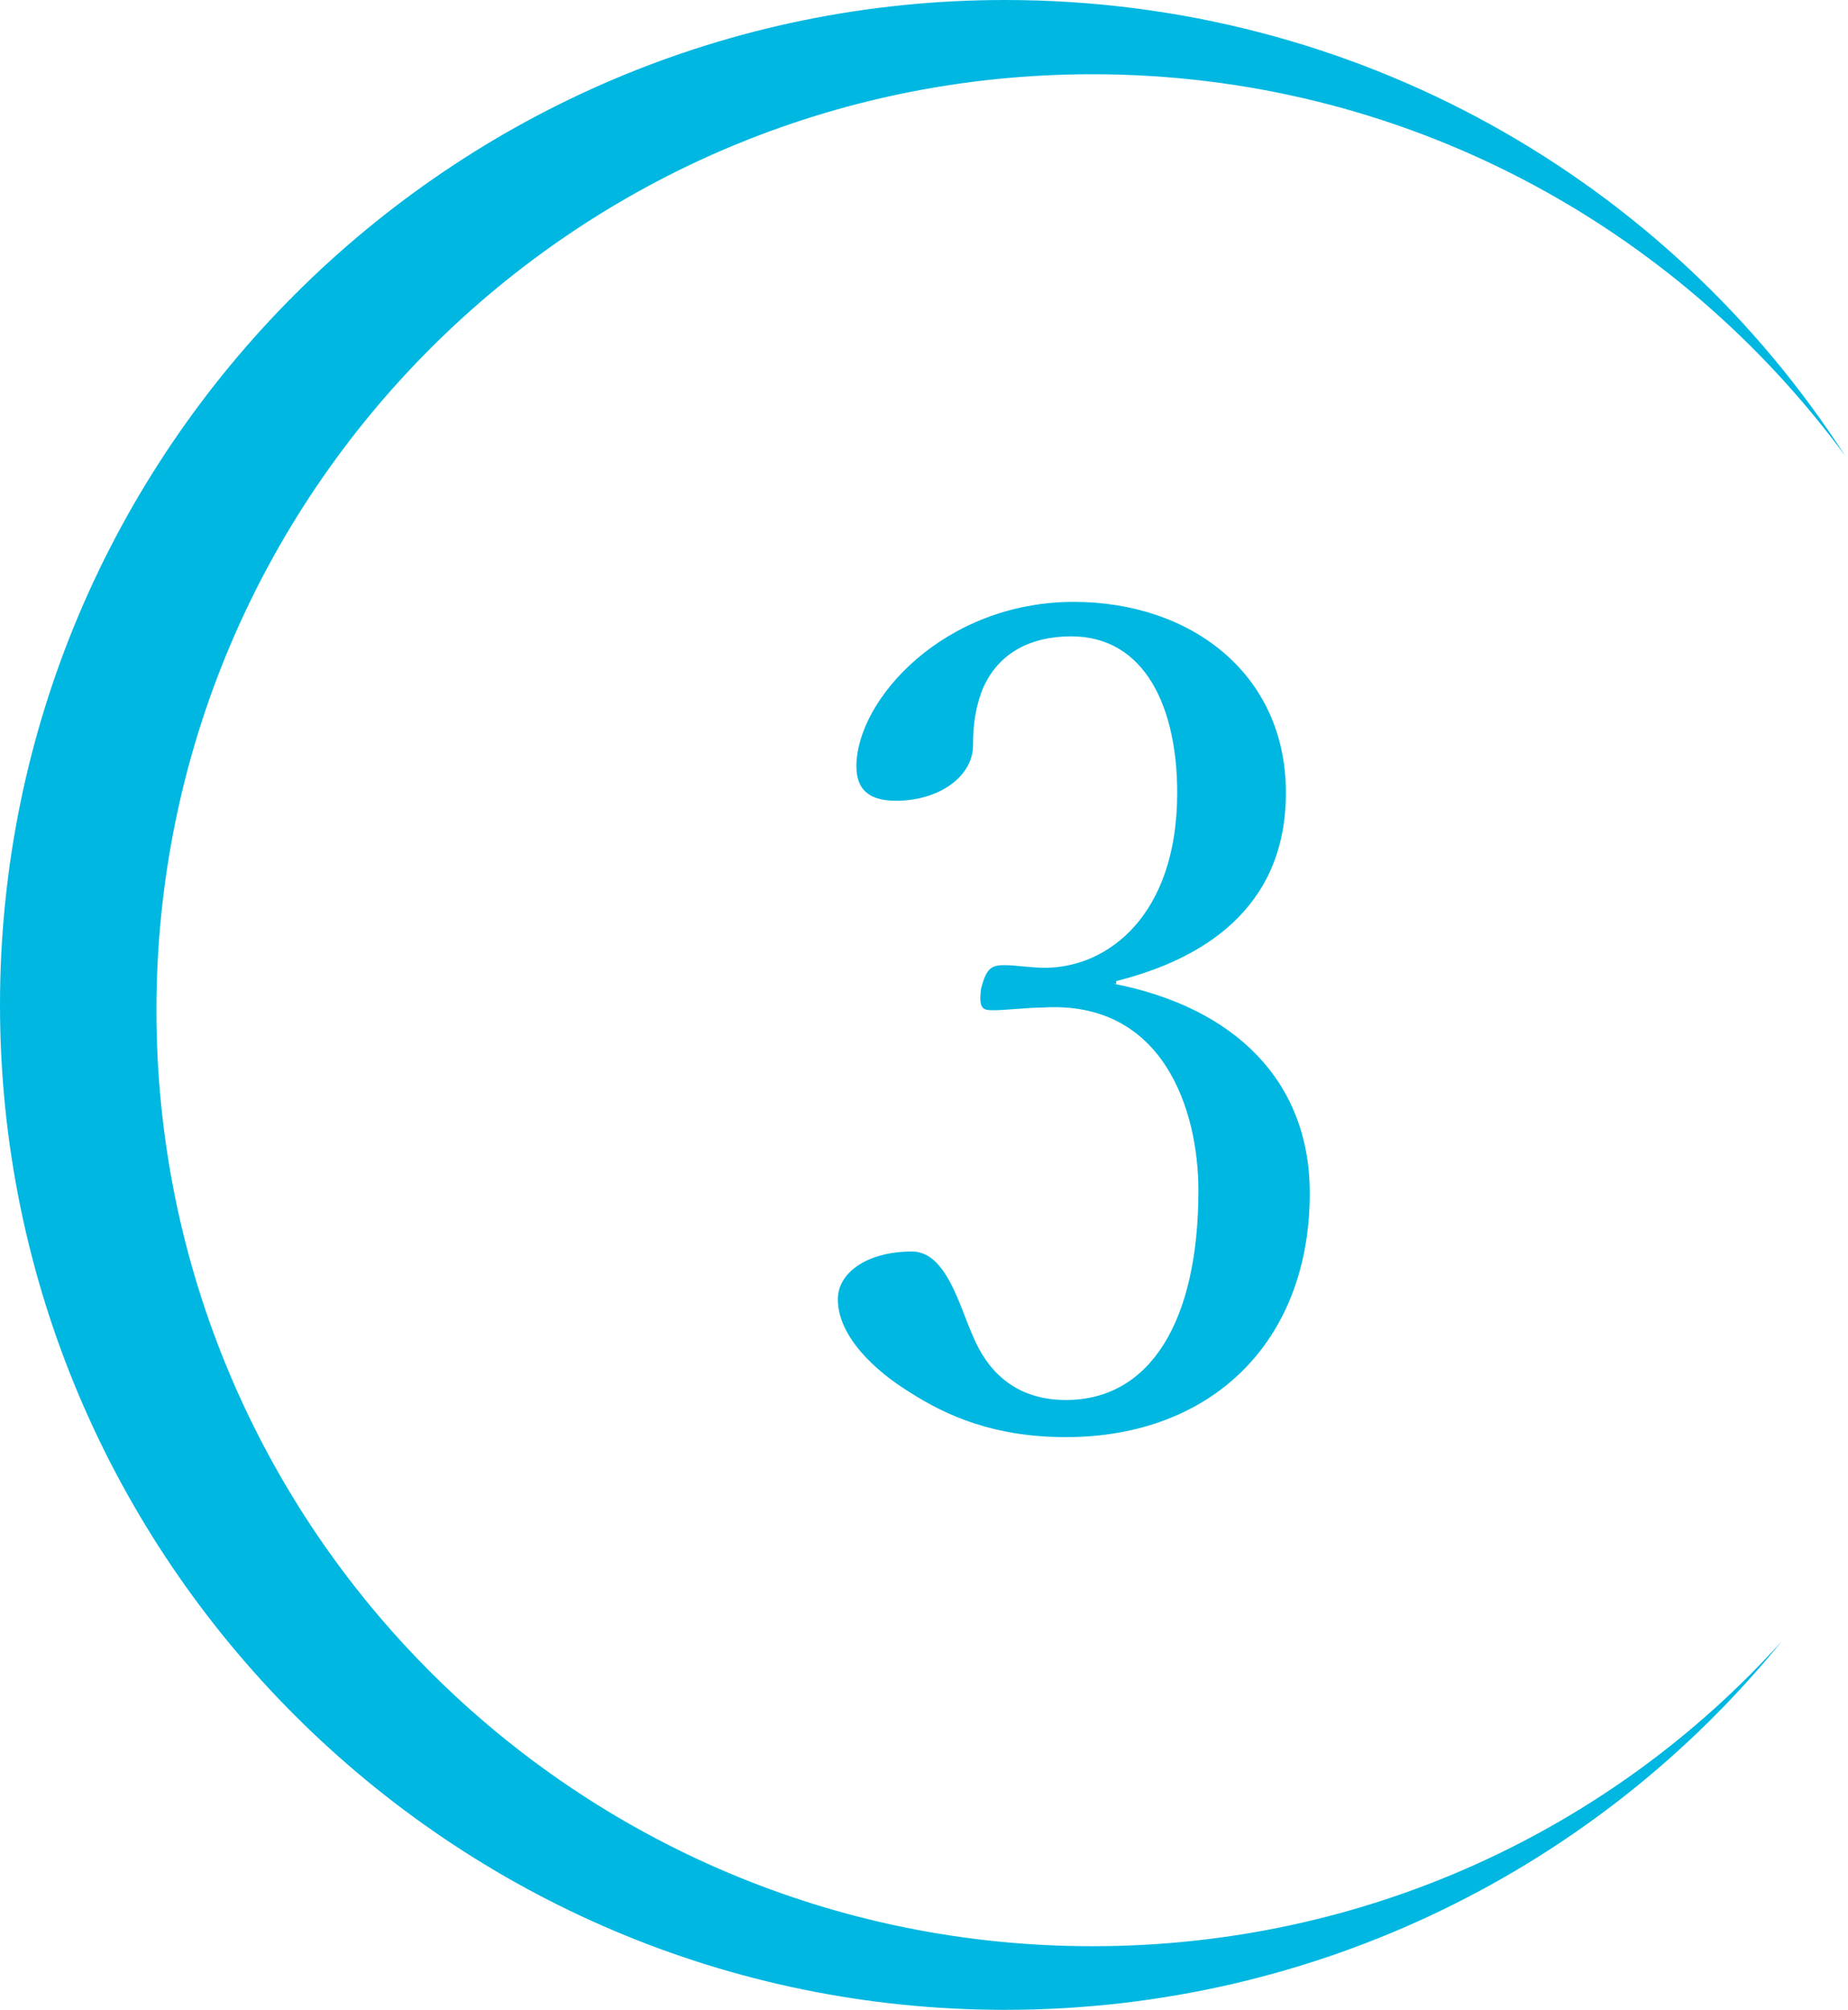
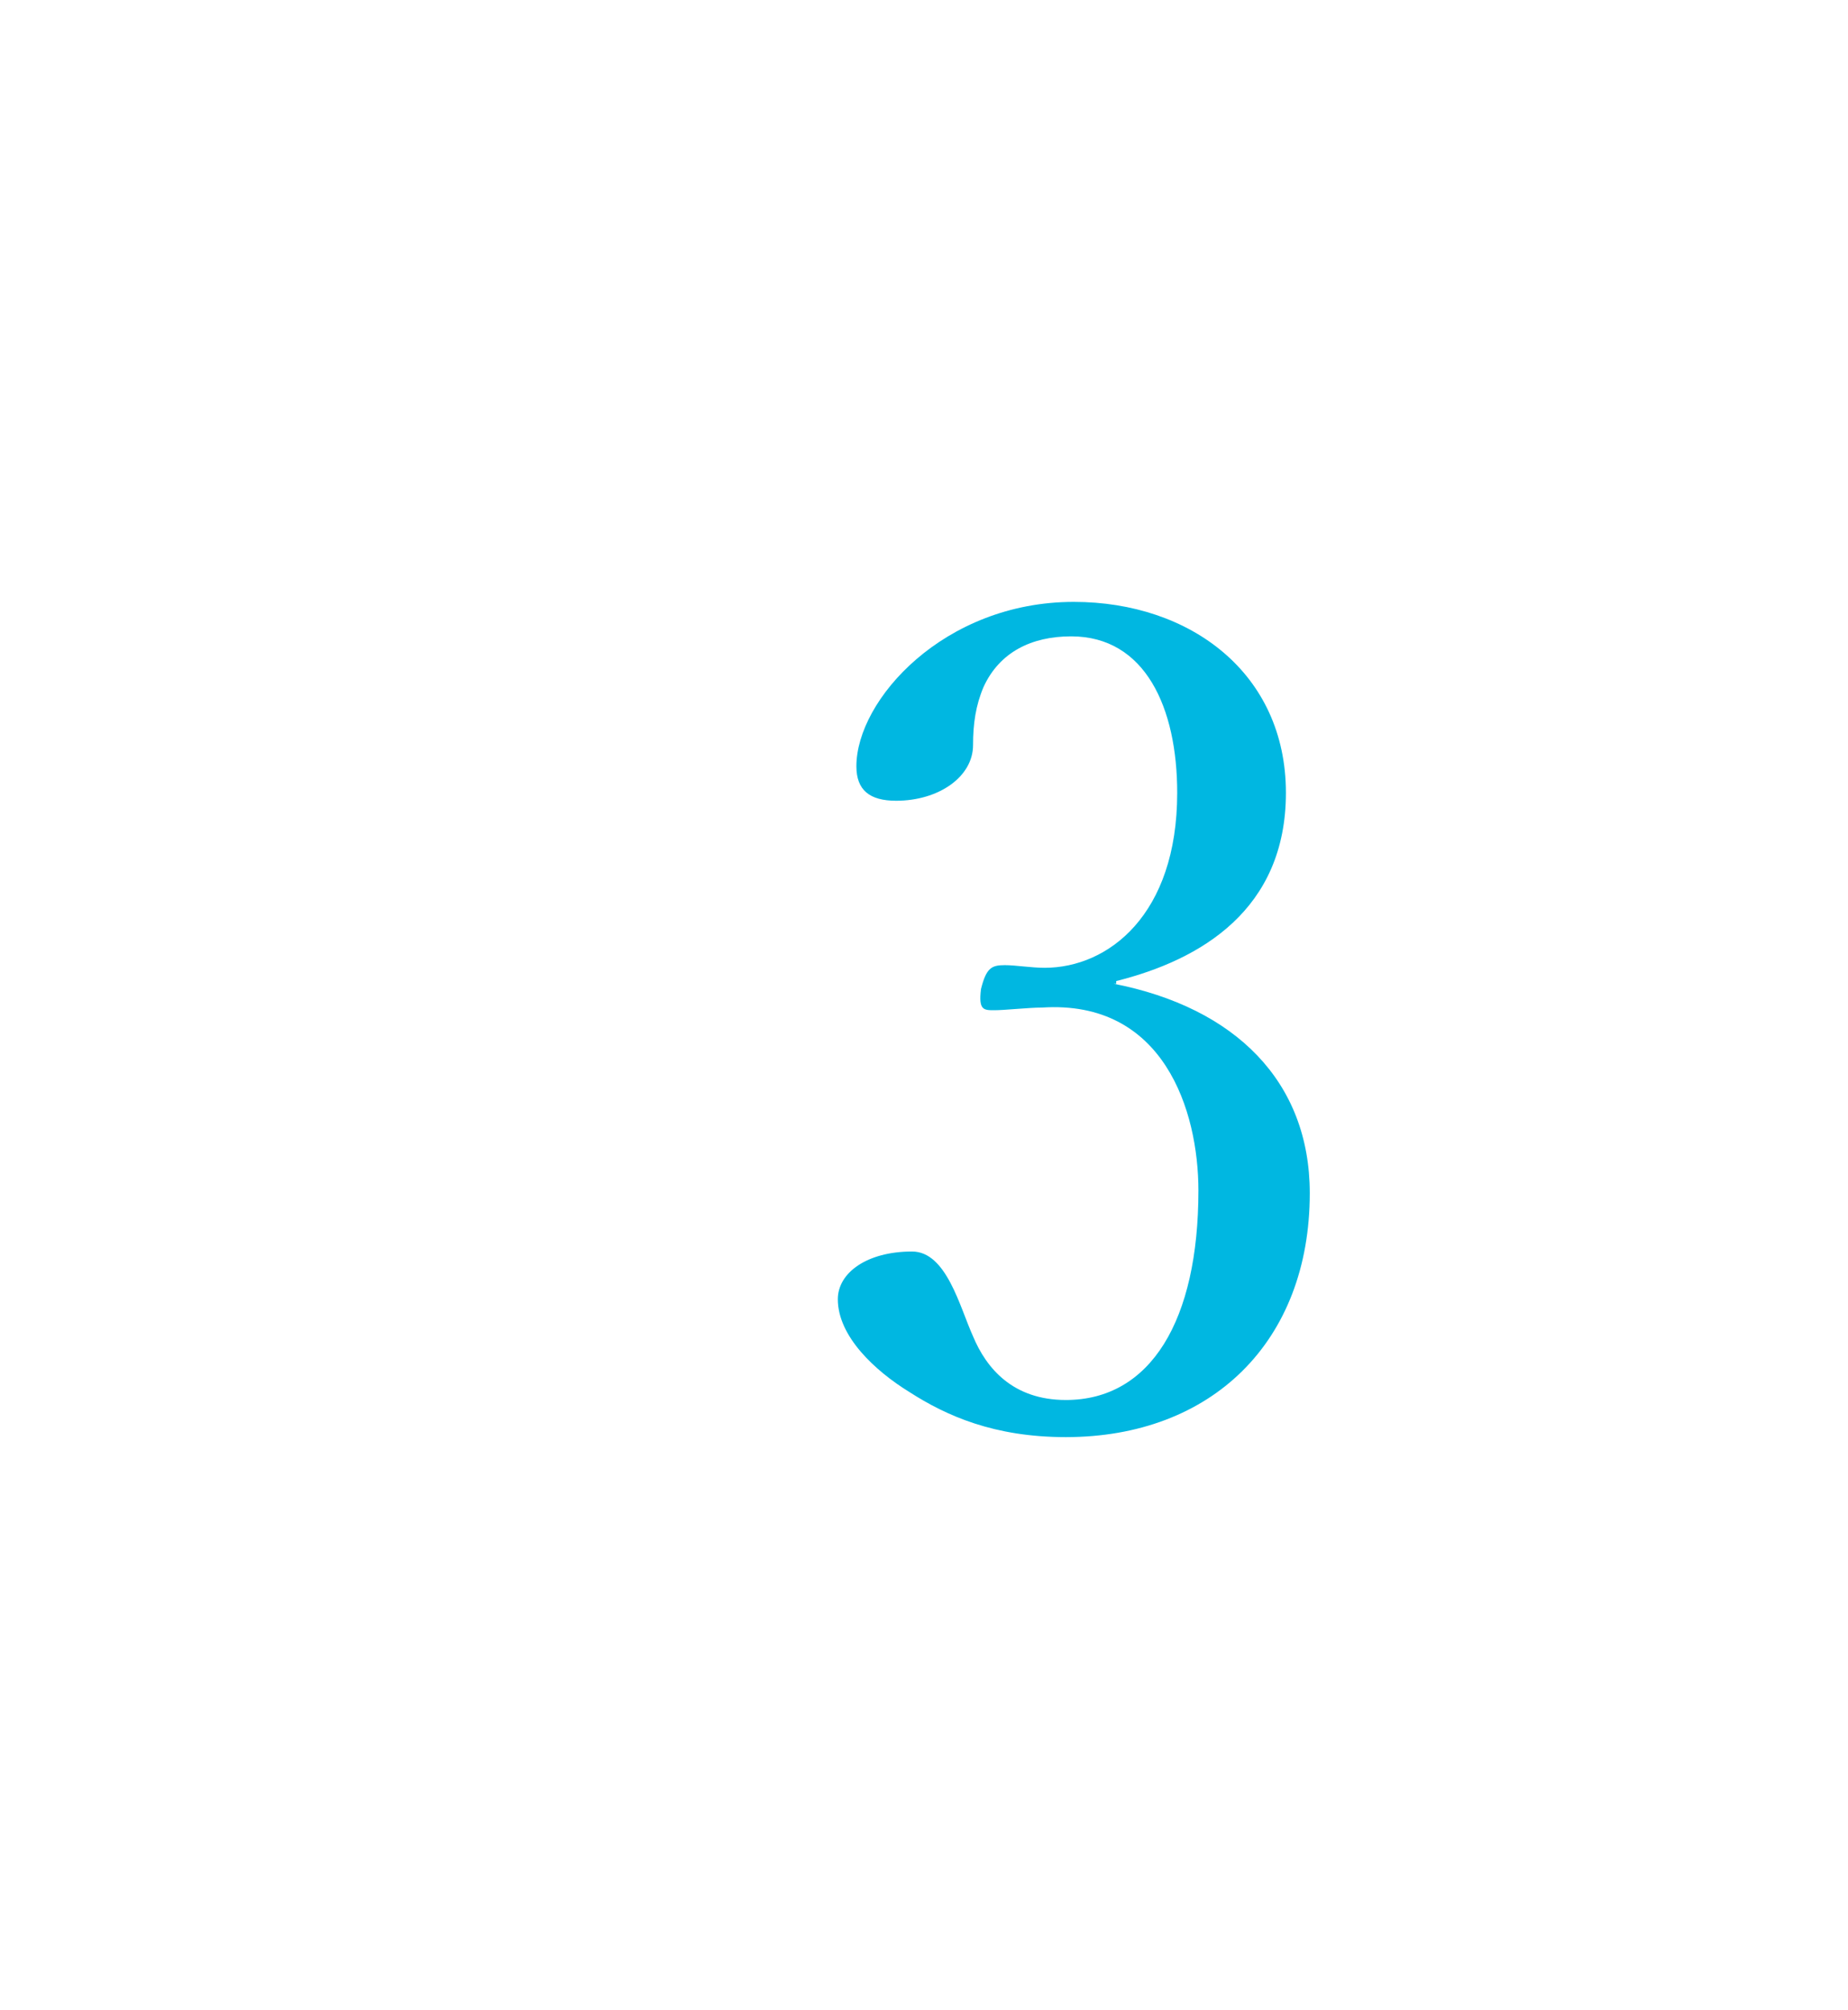
<svg xmlns="http://www.w3.org/2000/svg" version="1.1" id="レイヤー_1" x="0px" y="0px" viewBox="0 0 69.7 75.8" style="enable-background:new 0 0 69.7 75.8;" xml:space="preserve">
  <style type="text/css">
	.st0{fill:#00B7E1;}
</style>
  <g>
-     <path class="st0" d="M41.2,73.4c-19.5,0-35.3-15.8-35.3-35.3S21.7,2.8,41.2,2.8c11.7,0,22,5.7,28.4,14.4C62.9,6.8,51.2,0,37.9,0   C17,0,0,17,0,37.9c0,20.9,17,37.9,37.9,37.9c11.8,0,22.4-5.4,29.3-13.9C60.8,69,51.5,73.4,41.2,73.4z" />
-   </g>
+     </g>
  <g>
    <g>
      <path class="st0" d="M42,37.1c4.6,0.9,7.4,3.7,7.4,7.9c0,5.6-3.7,9.2-9.2,9.2c-2.7,0-4.5-0.8-5.9-1.7c-1.3-0.8-2.7-2.1-2.7-3.5    c0-1,1.1-1.8,2.8-1.8c1.3,0,1.8,2.1,2.3,3.2c0.5,1.2,1.5,2.4,3.5,2.4c3.2,0,5-3,5-7.9c0-3-1.3-7.2-5.9-6.9c-0.5,0-1.4,0.1-1.8,0.1    c-0.4,0-0.6,0-0.5-0.8c0.2-0.8,0.4-0.9,0.9-0.9c0.4,0,1,0.1,1.5,0.1c2.4,0,5-2,5-6.6c0-3.2-1.2-5.9-4-5.9c-1.5,0-2.7,0.6-3.3,1.9    c-0.3,0.7-0.4,1.4-0.4,2.2c0,1.2-1.3,2.1-2.9,2.1c-1,0-1.5-0.4-1.5-1.3c0-2.5,3.3-6.2,8.2-6.2c4.4,0,8,2.7,8,7.2    c0,4.4-3.2,6.3-6.4,7.1V37.1z" />
    </g>
  </g>
</svg>